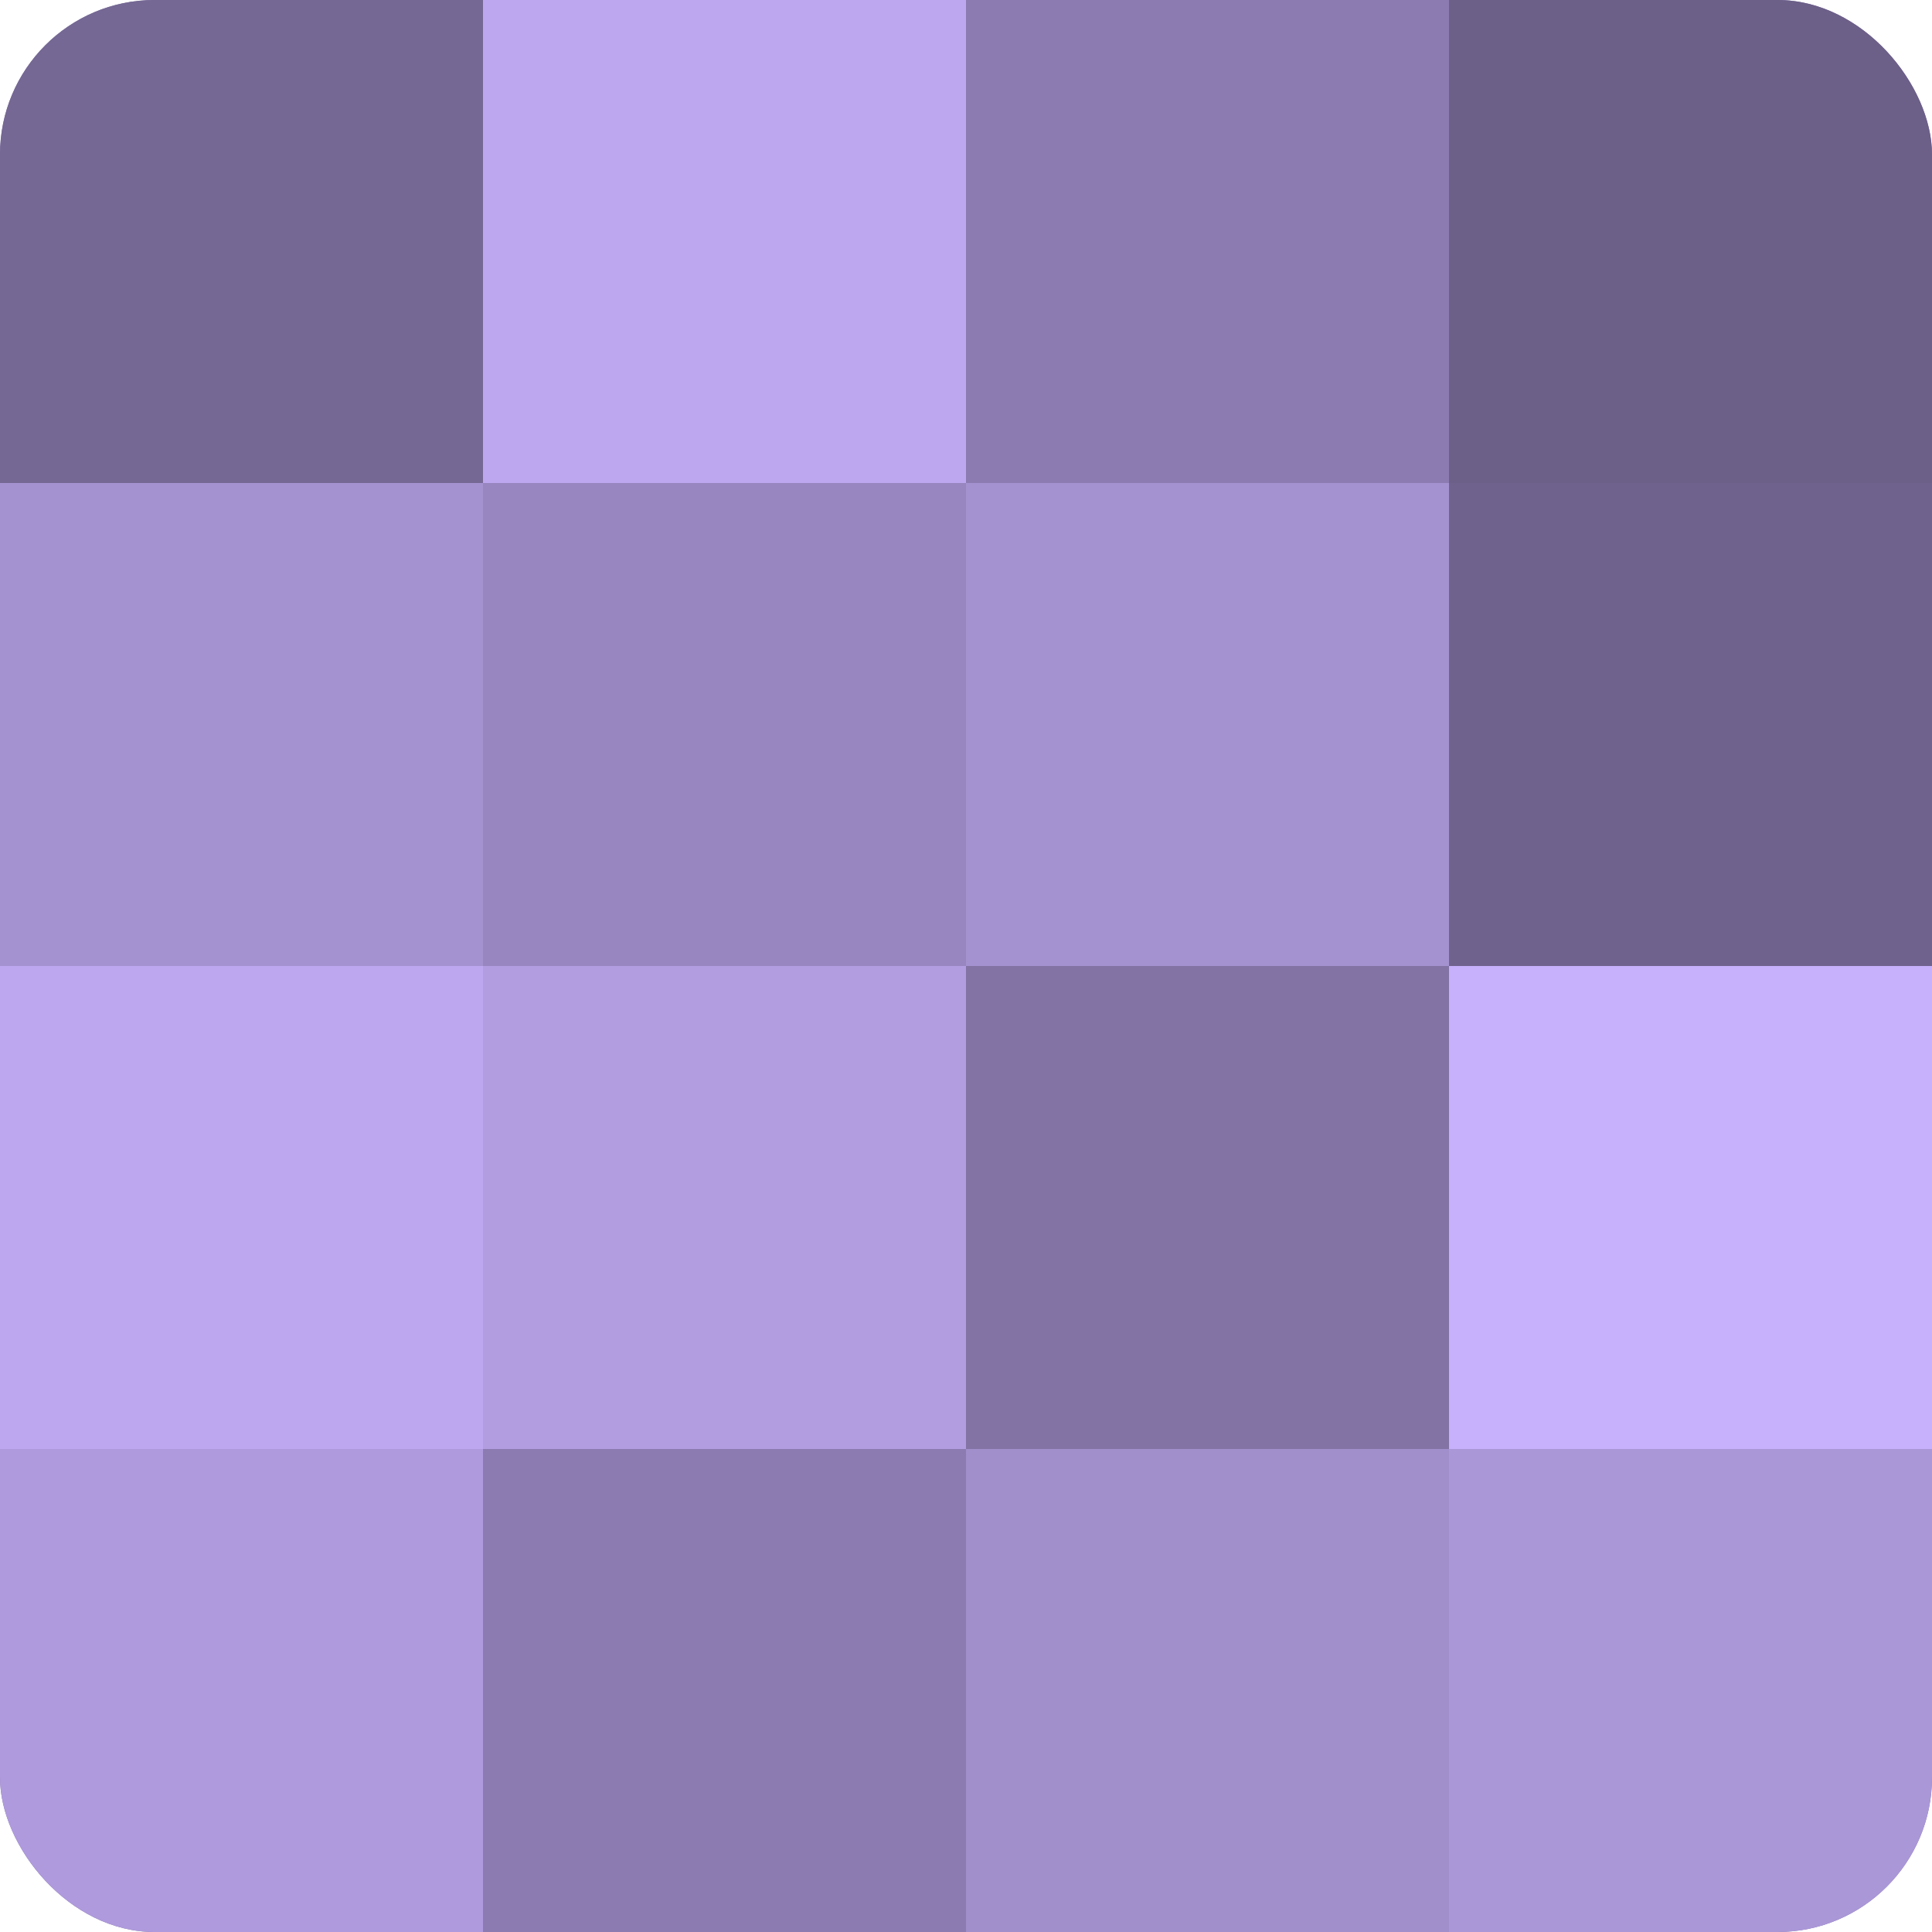
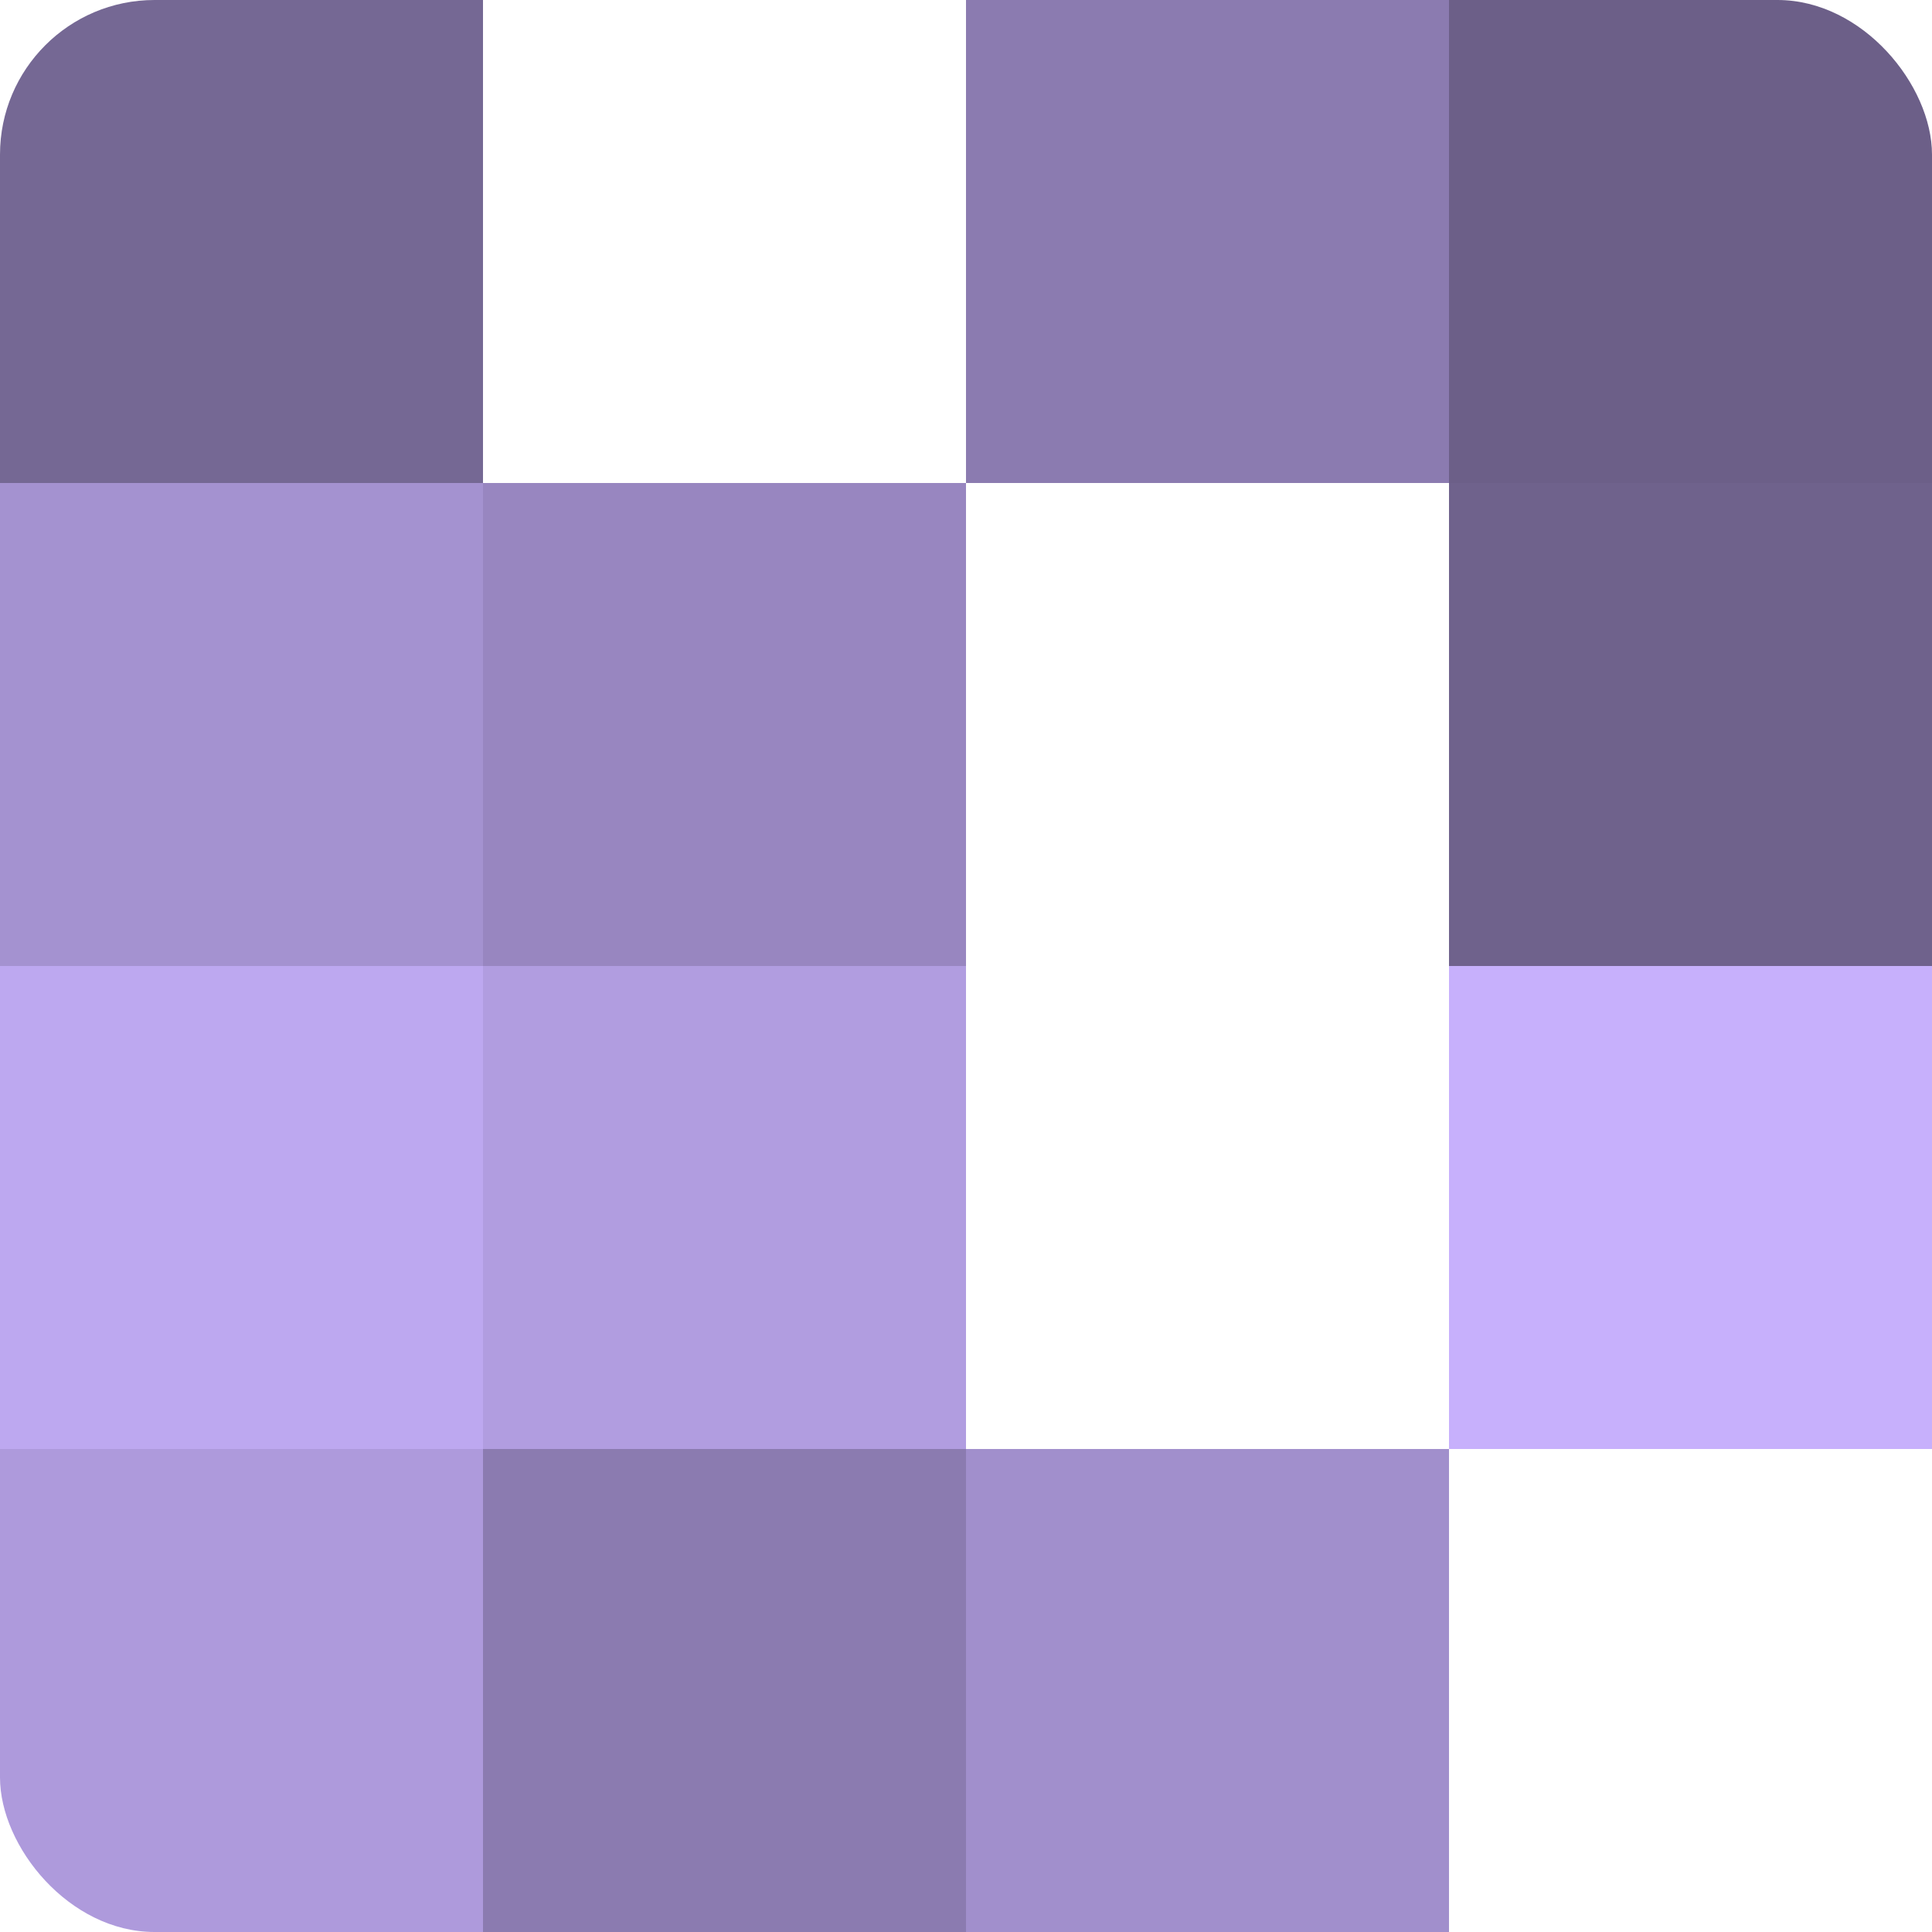
<svg xmlns="http://www.w3.org/2000/svg" width="60" height="60" viewBox="0 0 100 100" preserveAspectRatio="xMidYMid meet">
  <defs>
    <clipPath id="c" width="100" height="100">
      <rect width="100" height="100" rx="8" ry="8" />
    </clipPath>
  </defs>
  <g clip-path="url(#c)">
-     <rect width="100" height="100" fill="#7e70a0" />
    <rect width="25" height="25" fill="#756894" />
    <rect y="25" width="25" height="25" fill="#a492d0" />
    <rect y="50" width="25" height="25" fill="#bda8f0" />
    <rect y="75" width="25" height="25" fill="#ae9adc" />
-     <rect x="25" width="25" height="25" fill="#bda8f0" />
    <rect x="25" y="25" width="25" height="25" fill="#9886c0" />
    <rect x="25" y="50" width="25" height="25" fill="#b19de0" />
    <rect x="25" y="75" width="25" height="25" fill="#8b7bb0" />
    <rect x="50" width="25" height="25" fill="#8b7bb0" />
-     <rect x="50" y="25" width="25" height="25" fill="#a492d0" />
-     <rect x="50" y="50" width="25" height="25" fill="#8273a4" />
    <rect x="50" y="75" width="25" height="25" fill="#a18fcc" />
    <rect x="75" width="25" height="25" fill="#6c5f88" />
    <rect x="75" y="25" width="25" height="25" fill="#6f628c" />
    <rect x="75" y="50" width="25" height="25" fill="#c7b0fc" />
-     <rect x="75" y="75" width="25" height="25" fill="#aa97d8" />
  </g>
</svg>